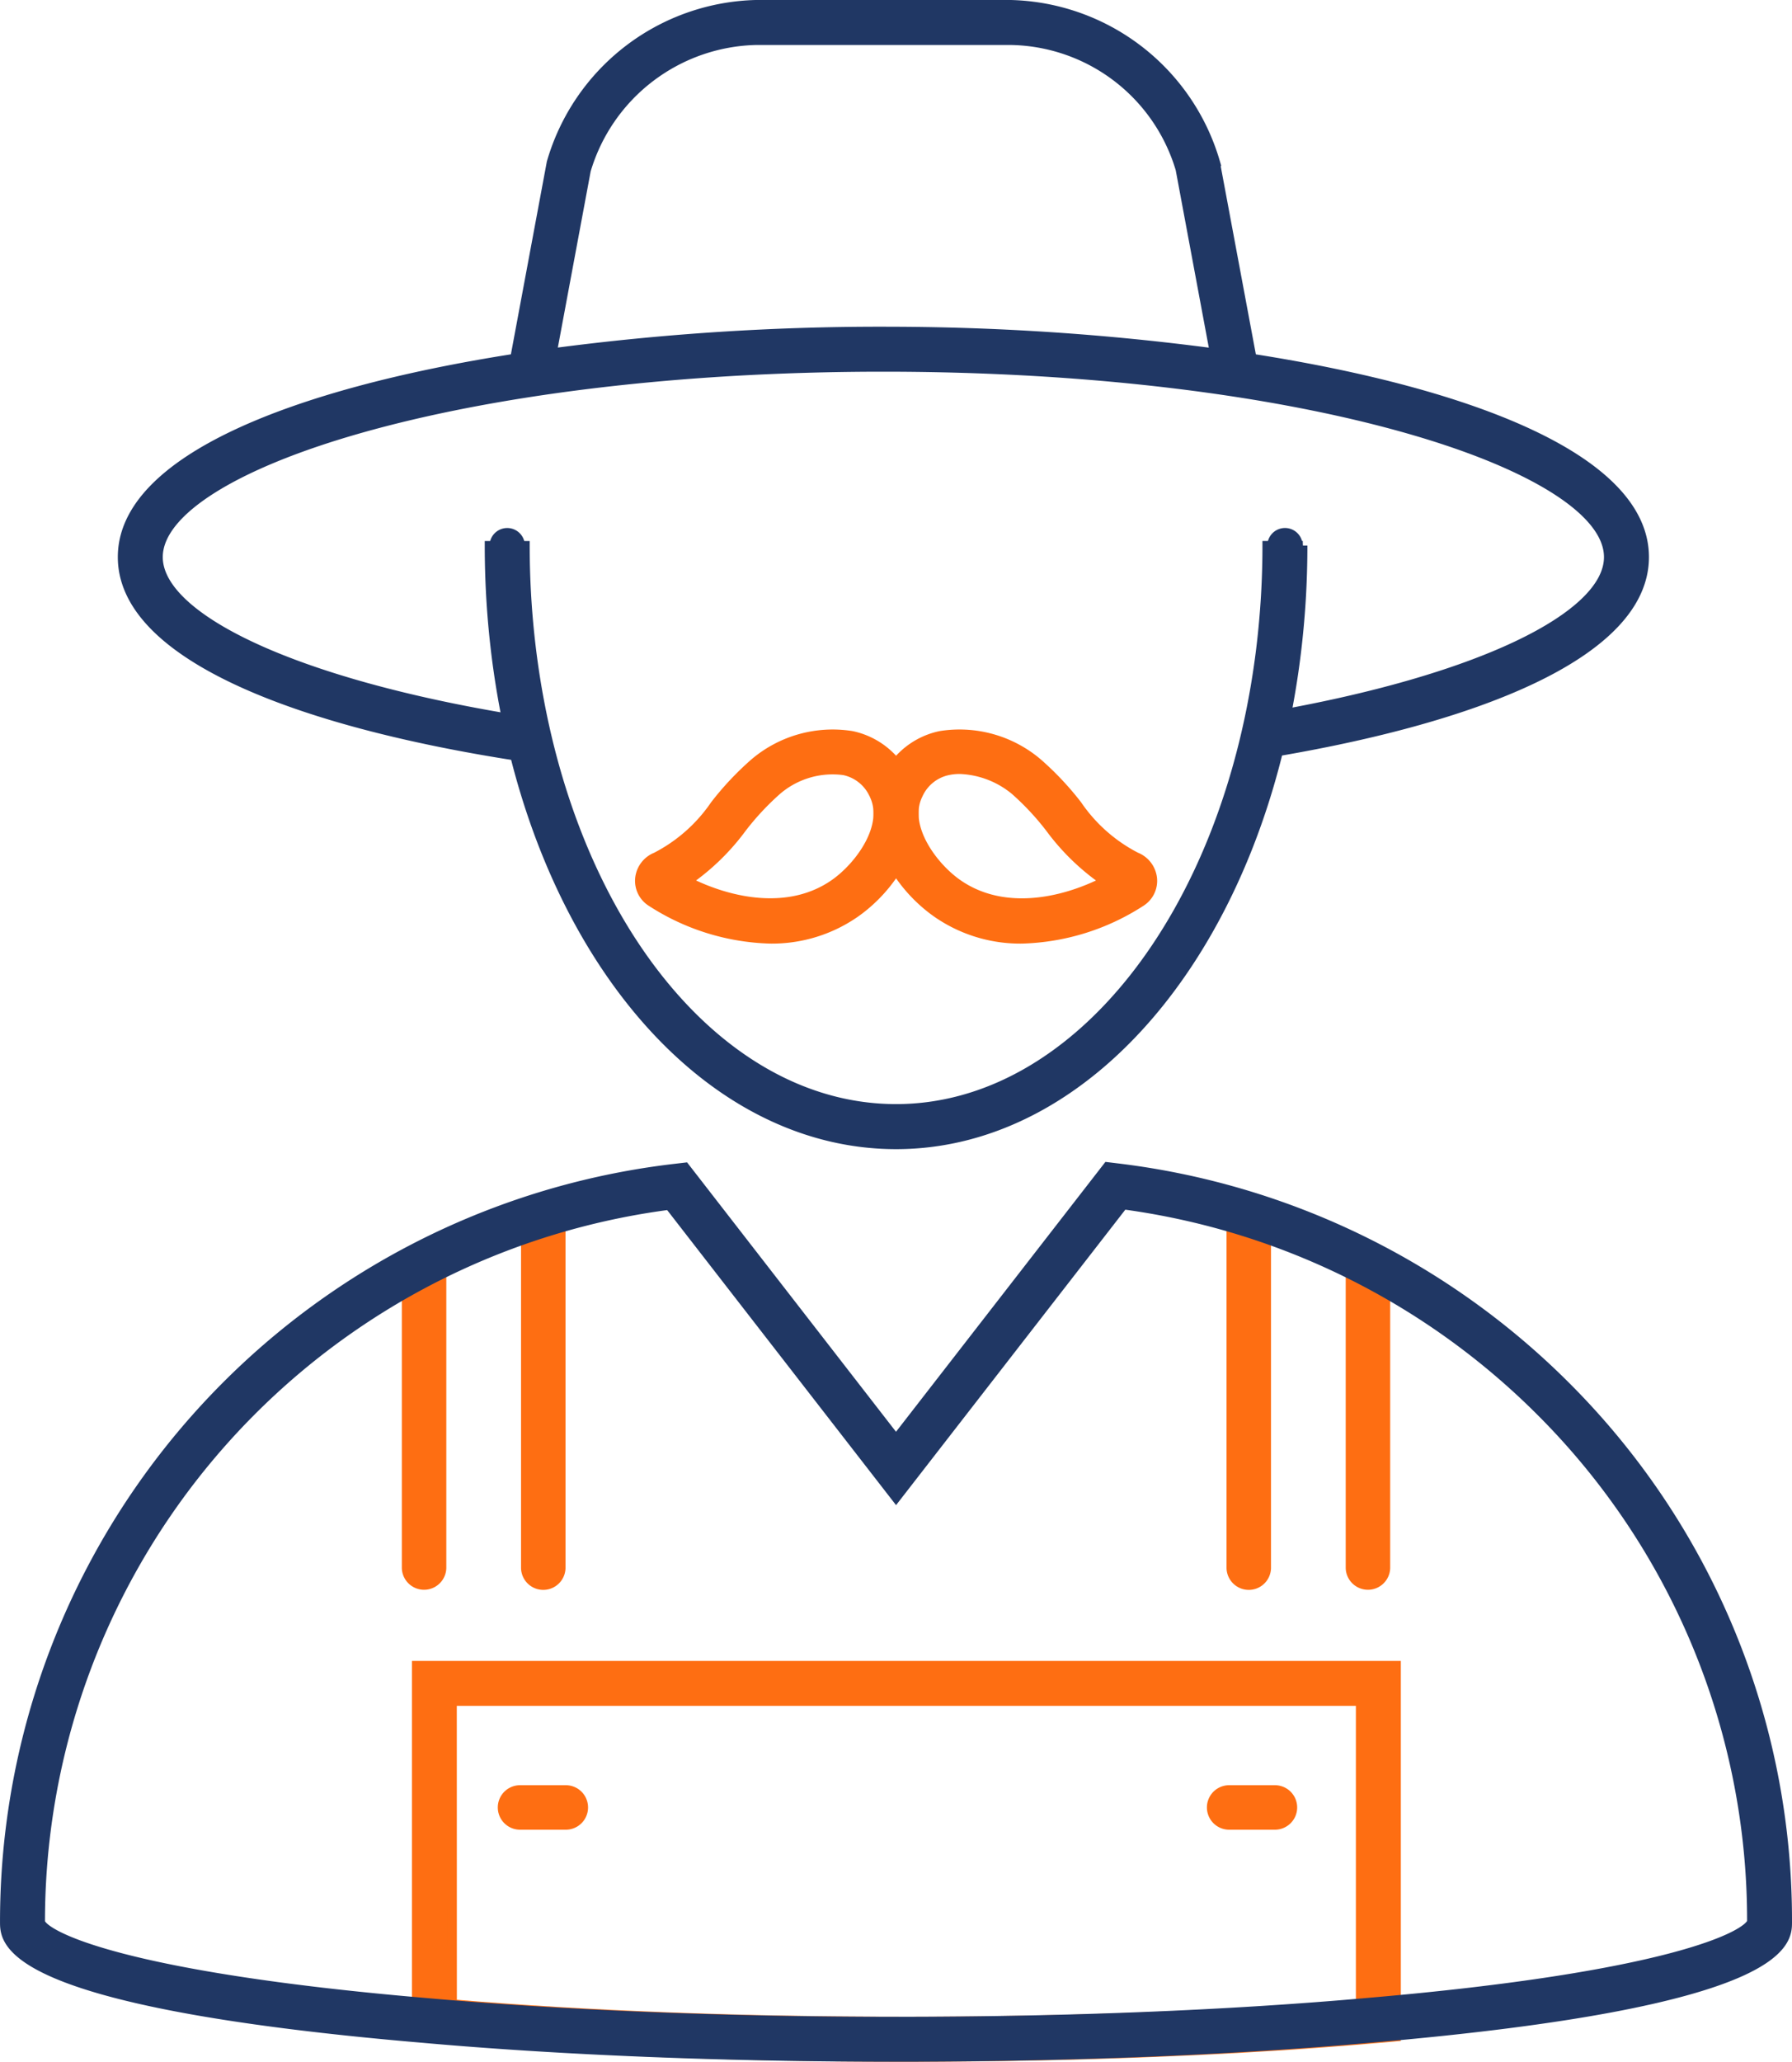
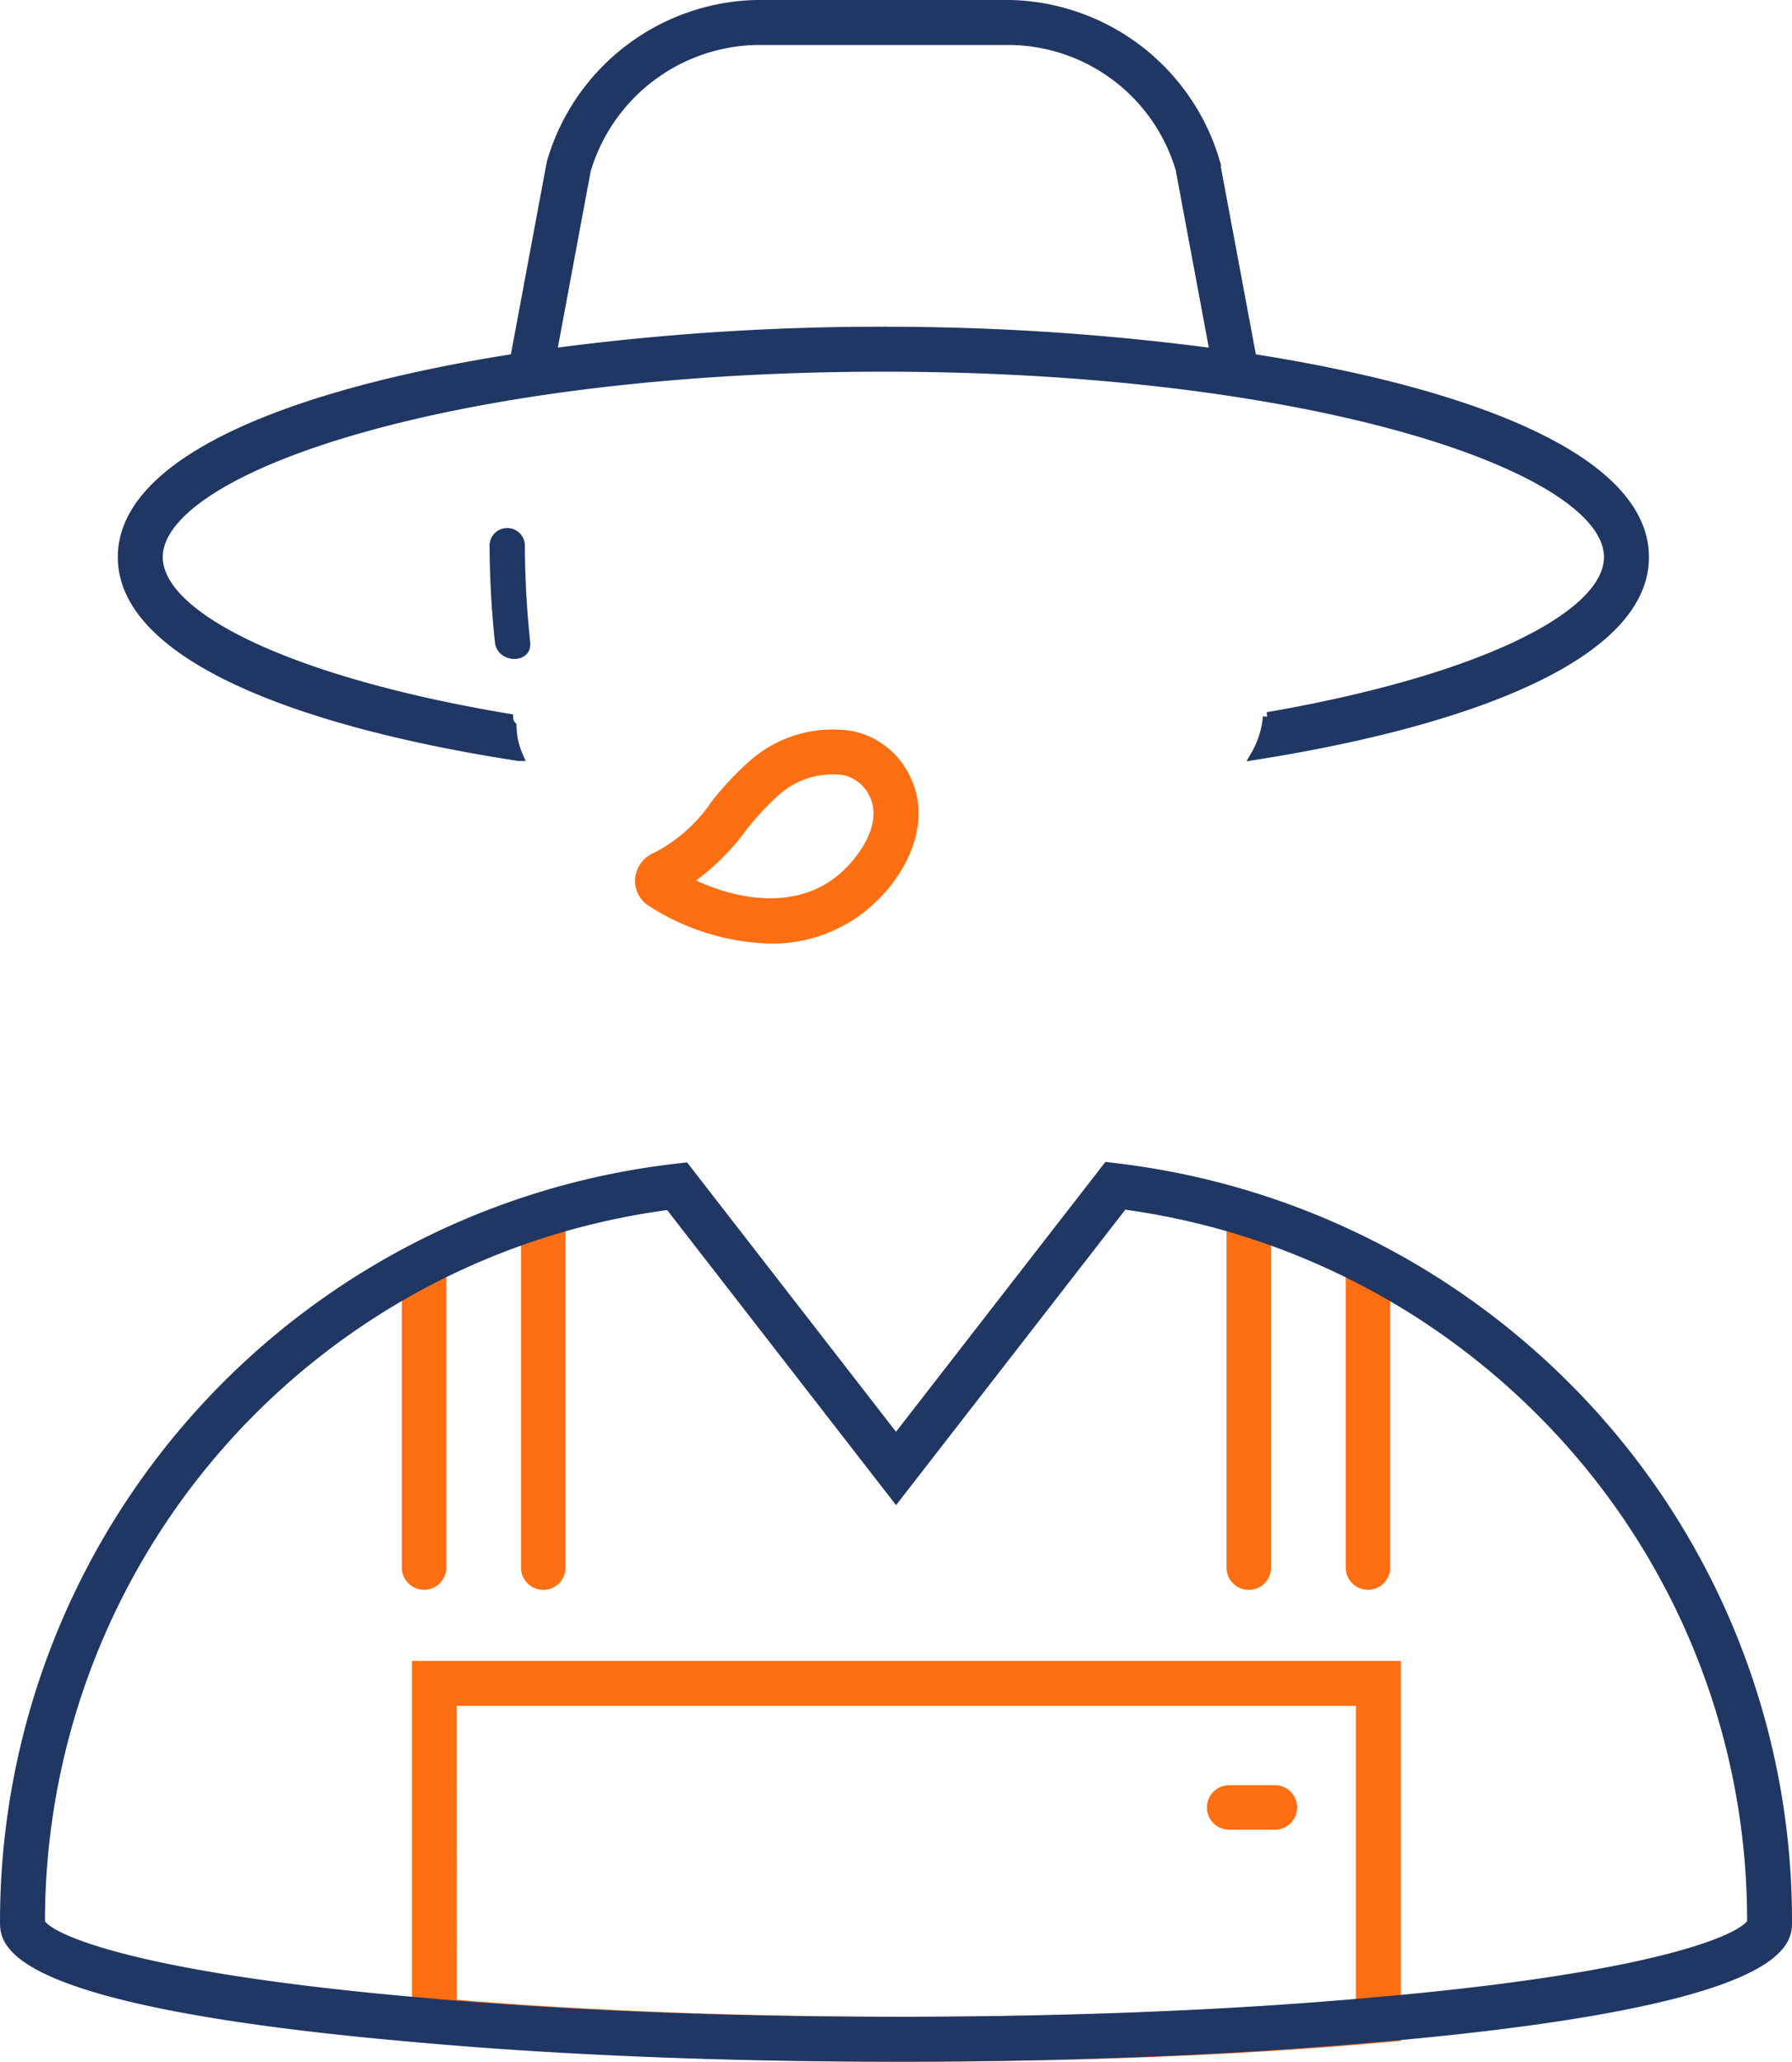
<svg xmlns="http://www.w3.org/2000/svg" id="moustachu" width="77.903" height="89.608" viewBox="0 0 77.903 89.608">
  <g class="Groupe_3406" data-name="Groupe 3406" transform="translate(-5433.049 -4600.982)">
    <g class="Groupe_3405" data-name="Groupe 3405">
      <g class="Groupe_3399" data-name="Groupe 3399" transform="translate(5450.718 4655.15)">
        <path class="Tracé_3538" data-name="Tracé 3538" d="M-843.06,1470.38v-13.248a.767.767,0,0,0-1.533,0v13.248a.767.767,0,0,0,1.533,0Z" transform="translate(844.593 -1456.392)" fill="#fe6e12" stroke="#fe6e12" stroke-width="0.4" />
      </g>
      <g class="Groupe_3400" data-name="Groupe 3400" transform="translate(5455.9 4653.074)">
        <path class="Tracé_3539" data-name="Tracé 3539" d="M-797.55,1454.219V1438.9a.767.767,0,0,0-1.533,0v15.324a.767.767,0,0,0,1.533,0Z" transform="translate(799.083 -1438.155)" fill="#fe6e12" stroke="#fe6e12" stroke-width="0.4" />
      </g>
      <g class="Groupe_3402" data-name="Groupe 3402" transform="translate(5491.751 4655.15)">
        <path class="Tracé_3541" data-name="Tracé 3541" d="M-482.649,1470.38v-13.248a.767.767,0,0,0-1.533,0v13.248a.767.767,0,0,0,1.533,0Z" transform="translate(484.182 -1456.392)" fill="#fe6e12" stroke="#fe6e12" stroke-width="0.4" />
      </g>
      <g class="Groupe_3403" data-name="Groupe 3403" transform="translate(5486.57 4653.074)">
        <path class="Tracé_3542" data-name="Tracé 3542" d="M-528.158,1454.219V1438.9a.767.767,0,0,0-1.533,0v15.324a.767.767,0,0,0,1.533,0Z" transform="translate(529.691 -1438.155)" fill="#fe6e12" stroke="#fe6e12" stroke-width="0.4" />
      </g>
      <path class="Tracé_3537" data-name="Tracé 3537" d="M-819.455,1633.436c-7.427,0-14.546-.285-20.587-.824l-.708-.063v-16.134h42.59v16.134l-.708.063C-804.909,1633.151-812.028,1633.436-819.455,1633.436Zm-19.742-2.309c5.842.494,12.648.755,19.742.755s13.9-.261,19.741-.755v-13.158H-839.2Z" transform="translate(6291.907 3056.954)" fill="#fe6e12" stroke="#fe6e12" stroke-width="0.4" />
      <g class="Groupe_3398" data-name="Groupe 3398" transform="translate(5460.856 4632.867)">
        <g class="Groupe_3396" data-name="Groupe 3396" transform="translate(0)">
          <path class="Tracé_3534" data-name="Tracé 3534" d="M-749.876,1269.592a10,10,0,0,1-5.163-1.607,1.083,1.083,0,0,1-.507-1.012,1.131,1.131,0,0,1,.709-.947,6.943,6.943,0,0,0,2.557-2.26,12.935,12.935,0,0,1,1.721-1.829,5.254,5.254,0,0,1,4.23-1.184,3.361,3.361,0,0,1,2.36,1.878c1.023,2.074-.382,4.557-2.225,5.84A6.333,6.333,0,0,1-749.876,1269.592Zm-3.61-2.511c1.888.963,4.46,1.469,6.4.115,1.091-.759,2.391-2.517,1.719-3.877a1.833,1.833,0,0,0-1.3-1.048,3.705,3.705,0,0,0-2.916.868,11.739,11.739,0,0,0-1.509,1.617A10,10,0,0,1-753.486,1267.08Zm-.725-.411h0v0A0,0,0,0,0-754.212,1266.669Z" transform="translate(755.55 -1260.666)" fill="#fe6e12" stroke="#fe6e12" stroke-width="0.4" />
        </g>
        <g class="Groupe_3397" data-name="Groupe 3397" transform="translate(10.37)">
-           <path class="Tracé_3535" data-name="Tracé 3535" d="M-658.209,1269.592a6.333,6.333,0,0,1-3.683-1.121c-1.843-1.283-3.248-3.766-2.225-5.84a3.361,3.361,0,0,1,2.361-1.878,5.25,5.25,0,0,1,4.23,1.184,12.939,12.939,0,0,1,1.722,1.829,6.935,6.935,0,0,0,2.553,2.258,1.135,1.135,0,0,1,.713.951,1.083,1.083,0,0,1-.507,1.01h0A10.006,10.006,0,0,1-658.209,1269.592Zm-2.714-7.372a2.4,2.4,0,0,0-.5.051,1.833,1.833,0,0,0-1.3,1.048c-.672,1.36.628,3.118,1.719,3.877,1.946,1.358,4.517.85,6.4-.115a10,10,0,0,1-2.4-2.325,11.673,11.673,0,0,0-1.51-1.617A3.982,3.982,0,0,0-660.923,1262.219Zm7.05,4.45h0Z" transform="translate(664.462 -1260.666)" fill="#fe6e12" stroke="#fe6e12" stroke-width="0.4" />
-         </g>
+           </g>
      </g>
      <g class="Groupe_3401" data-name="Groupe 3401" transform="translate(5454.889 4678.772)">
-         <path class="Tracé_3540" data-name="Tracé 3540" d="M-807.224,1665.41h2.045a.767.767,0,0,0,0-1.533h-2.045a.767.767,0,0,0,0,1.533Z" transform="translate(807.964 -1663.877)" fill="#fe6e12" stroke="#fe6e12" stroke-width="0.4" />
-       </g>
+         </g>
      <g class="Groupe_3404" data-name="Groupe 3404" transform="translate(5485.716 4678.772)">
        <path class="Tracé_3543" data-name="Tracé 3543" d="M-536.454,1665.41h2.045a.767.767,0,0,0,0-1.533h-2.045a.767.767,0,0,0,0,1.533Z" transform="translate(537.194 -1663.877)" fill="#fe6e12" stroke="#fe6e12" stroke-width="0.4" />
      </g>
    </g>
    <path class="Tracé_3530" data-name="Tracé 3530" d="M-903.93,997.74l-1.6-8.564a9.514,9.514,0,0,0-8.928-6.814h-11.008a9.507,9.507,0,0,0-8.921,6.866l-1.587,8.511c-9.647,1.506-17.059,4.432-17.059,8.636,0,4.228,7.5,7.164,17.224,8.662a3.391,3.391,0,0,1-.293-1.328.485.485,0,0,1-.143-.325c-9.422-1.575-15.234-4.392-15.234-7.008,0-3.906,12.948-8.258,31.527-8.258s31.526,4.353,31.526,8.258c0,2.579-5.645,5.352-14.828,6.939a4.026,4.026,0,0,1-.53,1.674c9.575-1.513,16.913-4.431,16.913-8.613C-886.87,1002.172-894.283,999.246-903.93,997.74Zm-16.021-1.177a108.367,108.367,0,0,0-14.4.94l1.479-7.938a7.894,7.894,0,0,1,7.423-5.648h10.971a7.817,7.817,0,0,1,7.43,5.6l1.49,7.99A108.333,108.333,0,0,0-919.951,996.564Z" transform="translate(6391.404 3618.819)" fill="#203764" stroke="#203764" stroke-width="0.4" />
-     <path class="Tracé_3531" data-name="Tracé 3531" d="M-795.259,1214.935c-8.7,0-16.037-9.149-17.447-21.752a38.783,38.783,0,0,1-.237-4.278h1.554a37.119,37.119,0,0,0,.227,4.1c1.32,11.8,8.009,20.372,15.9,20.372,7.792,0,14.465-8.439,15.866-20.064a37.06,37.06,0,0,0,.262-4.411h1.554a38.469,38.469,0,0,1-.274,4.6C-779.347,1205.922-786.668,1214.935-795.259,1214.935Z" transform="translate(6267.265 3435.792)" fill="#203764" stroke="#203764" stroke-width="0.4" />
    <g class="Groupe_3394" data-name="Groupe 3394" transform="translate(5454.333 4623.957)">
      <path class="Tracé_3532" data-name="Tracé 3532" d="M-811.085,1187.339a41.362,41.362,0,0,1-.232-4.191.767.767,0,0,0-1.534,0,41.4,41.4,0,0,0,.232,4.191c.1.971,1.638.982,1.533,0Z" transform="translate(812.85 -1182.407)" fill="#203764" />
    </g>
    <g class="Groupe_3395" data-name="Groupe 3395" transform="translate(5487.87 4623.957)">
-       <path class="Tracé_3533" data-name="Tracé 3533" d="M-518,1183.148a41,41,0,0,1-.268,4.5c-.113.979,1.421.971,1.534,0a41.026,41.026,0,0,0,.268-4.5.767.767,0,0,0-1.534,0Z" transform="translate(518.274 -1182.408)" fill="#203764" />
-     </g>
+       </g>
    <path class="Tracé_3536" data-name="Tracé 3536" d="M-959.285,1464.729c-7.427,0-14.546-.285-20.587-.824-18.164-1.55-18.164-4.179-18.164-5.043a32.951,32.951,0,0,1,29.144-32.759l.435-.051,9.172,11.824,9.192-11.844.436.053a33.15,33.15,0,0,1,19.455,9.444,32.787,32.787,0,0,1,9.668,23.333c0,.864,0,3.493-18.168,5.045C-944.74,1464.443-951.858,1464.729-959.285,1464.729Zm-9.861-37.028a31.4,31.4,0,0,0-27.336,31.162c.173.577,3.523,2.366,16.745,3.495,6,.534,13.071.818,20.453.818s14.453-.283,20.449-.816c13.182-1.127,16.553-2.908,16.749-3.507a31.239,31.239,0,0,0-9.213-22.222,31.61,31.61,0,0,0-18.105-8.948l-9.879,12.729Z" transform="translate(6431.286 3225.661)" fill="#203764" stroke="#203764" stroke-width="0.4" />
  </g>
</svg>